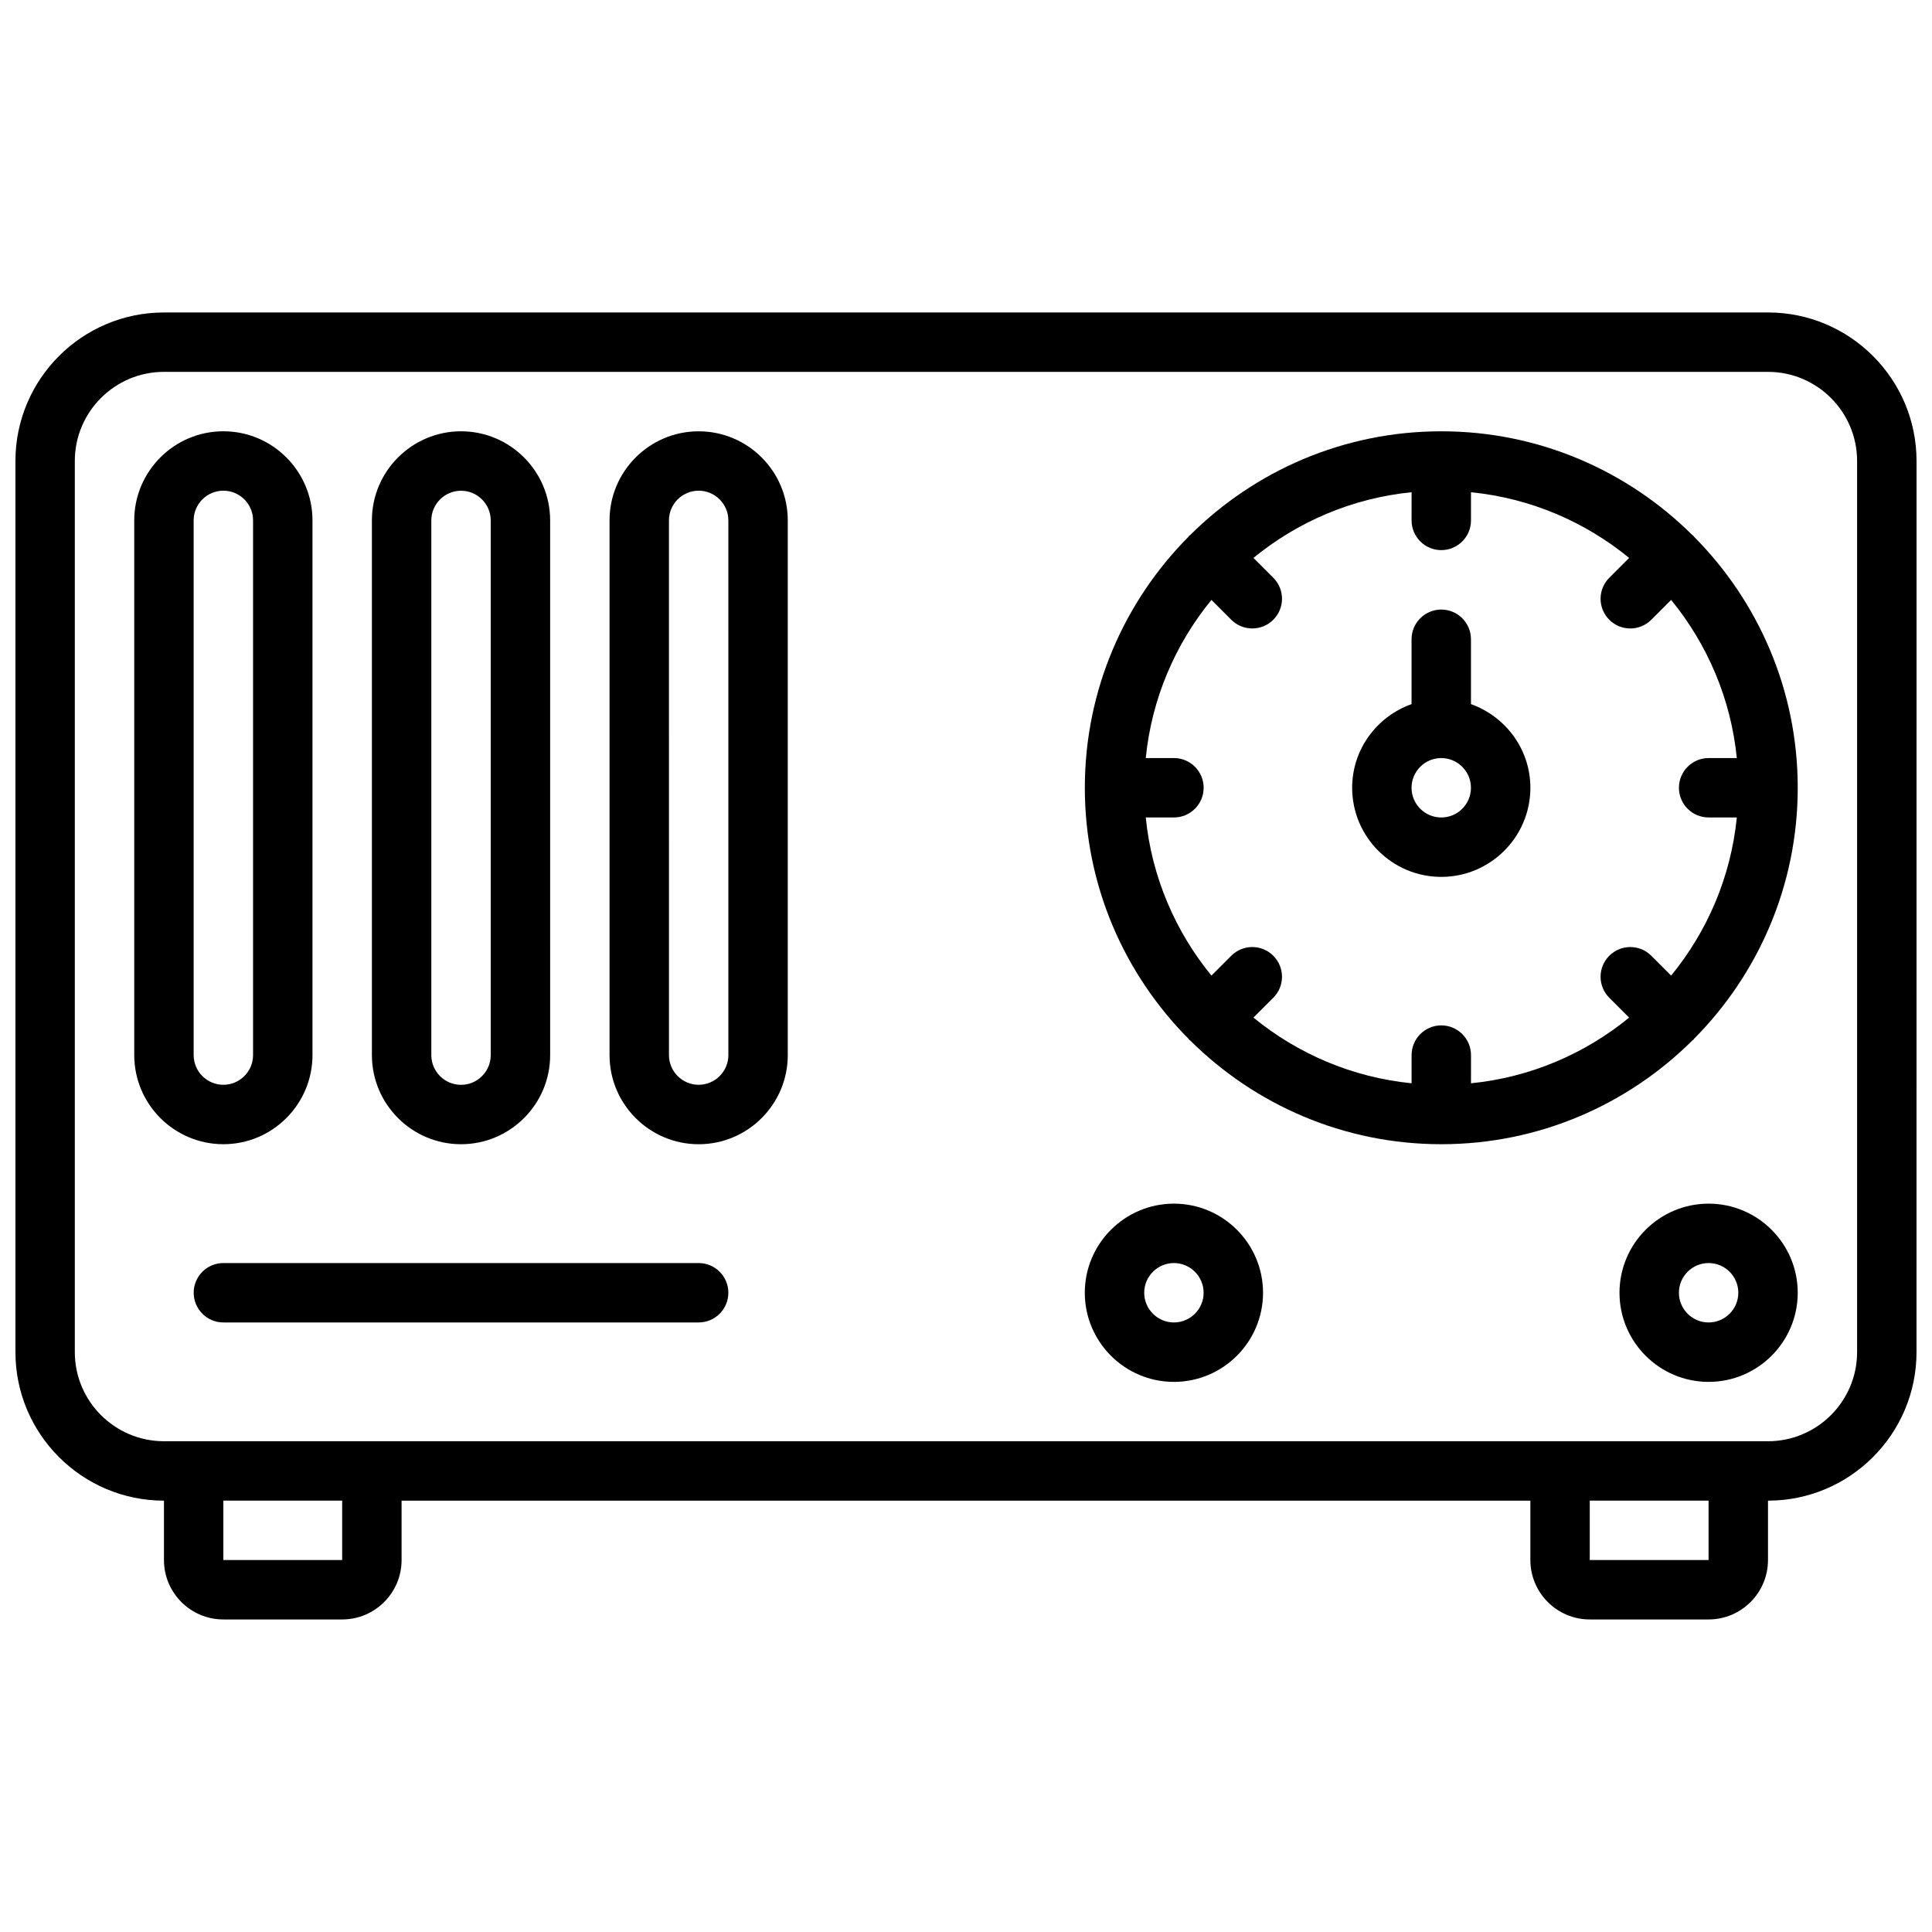
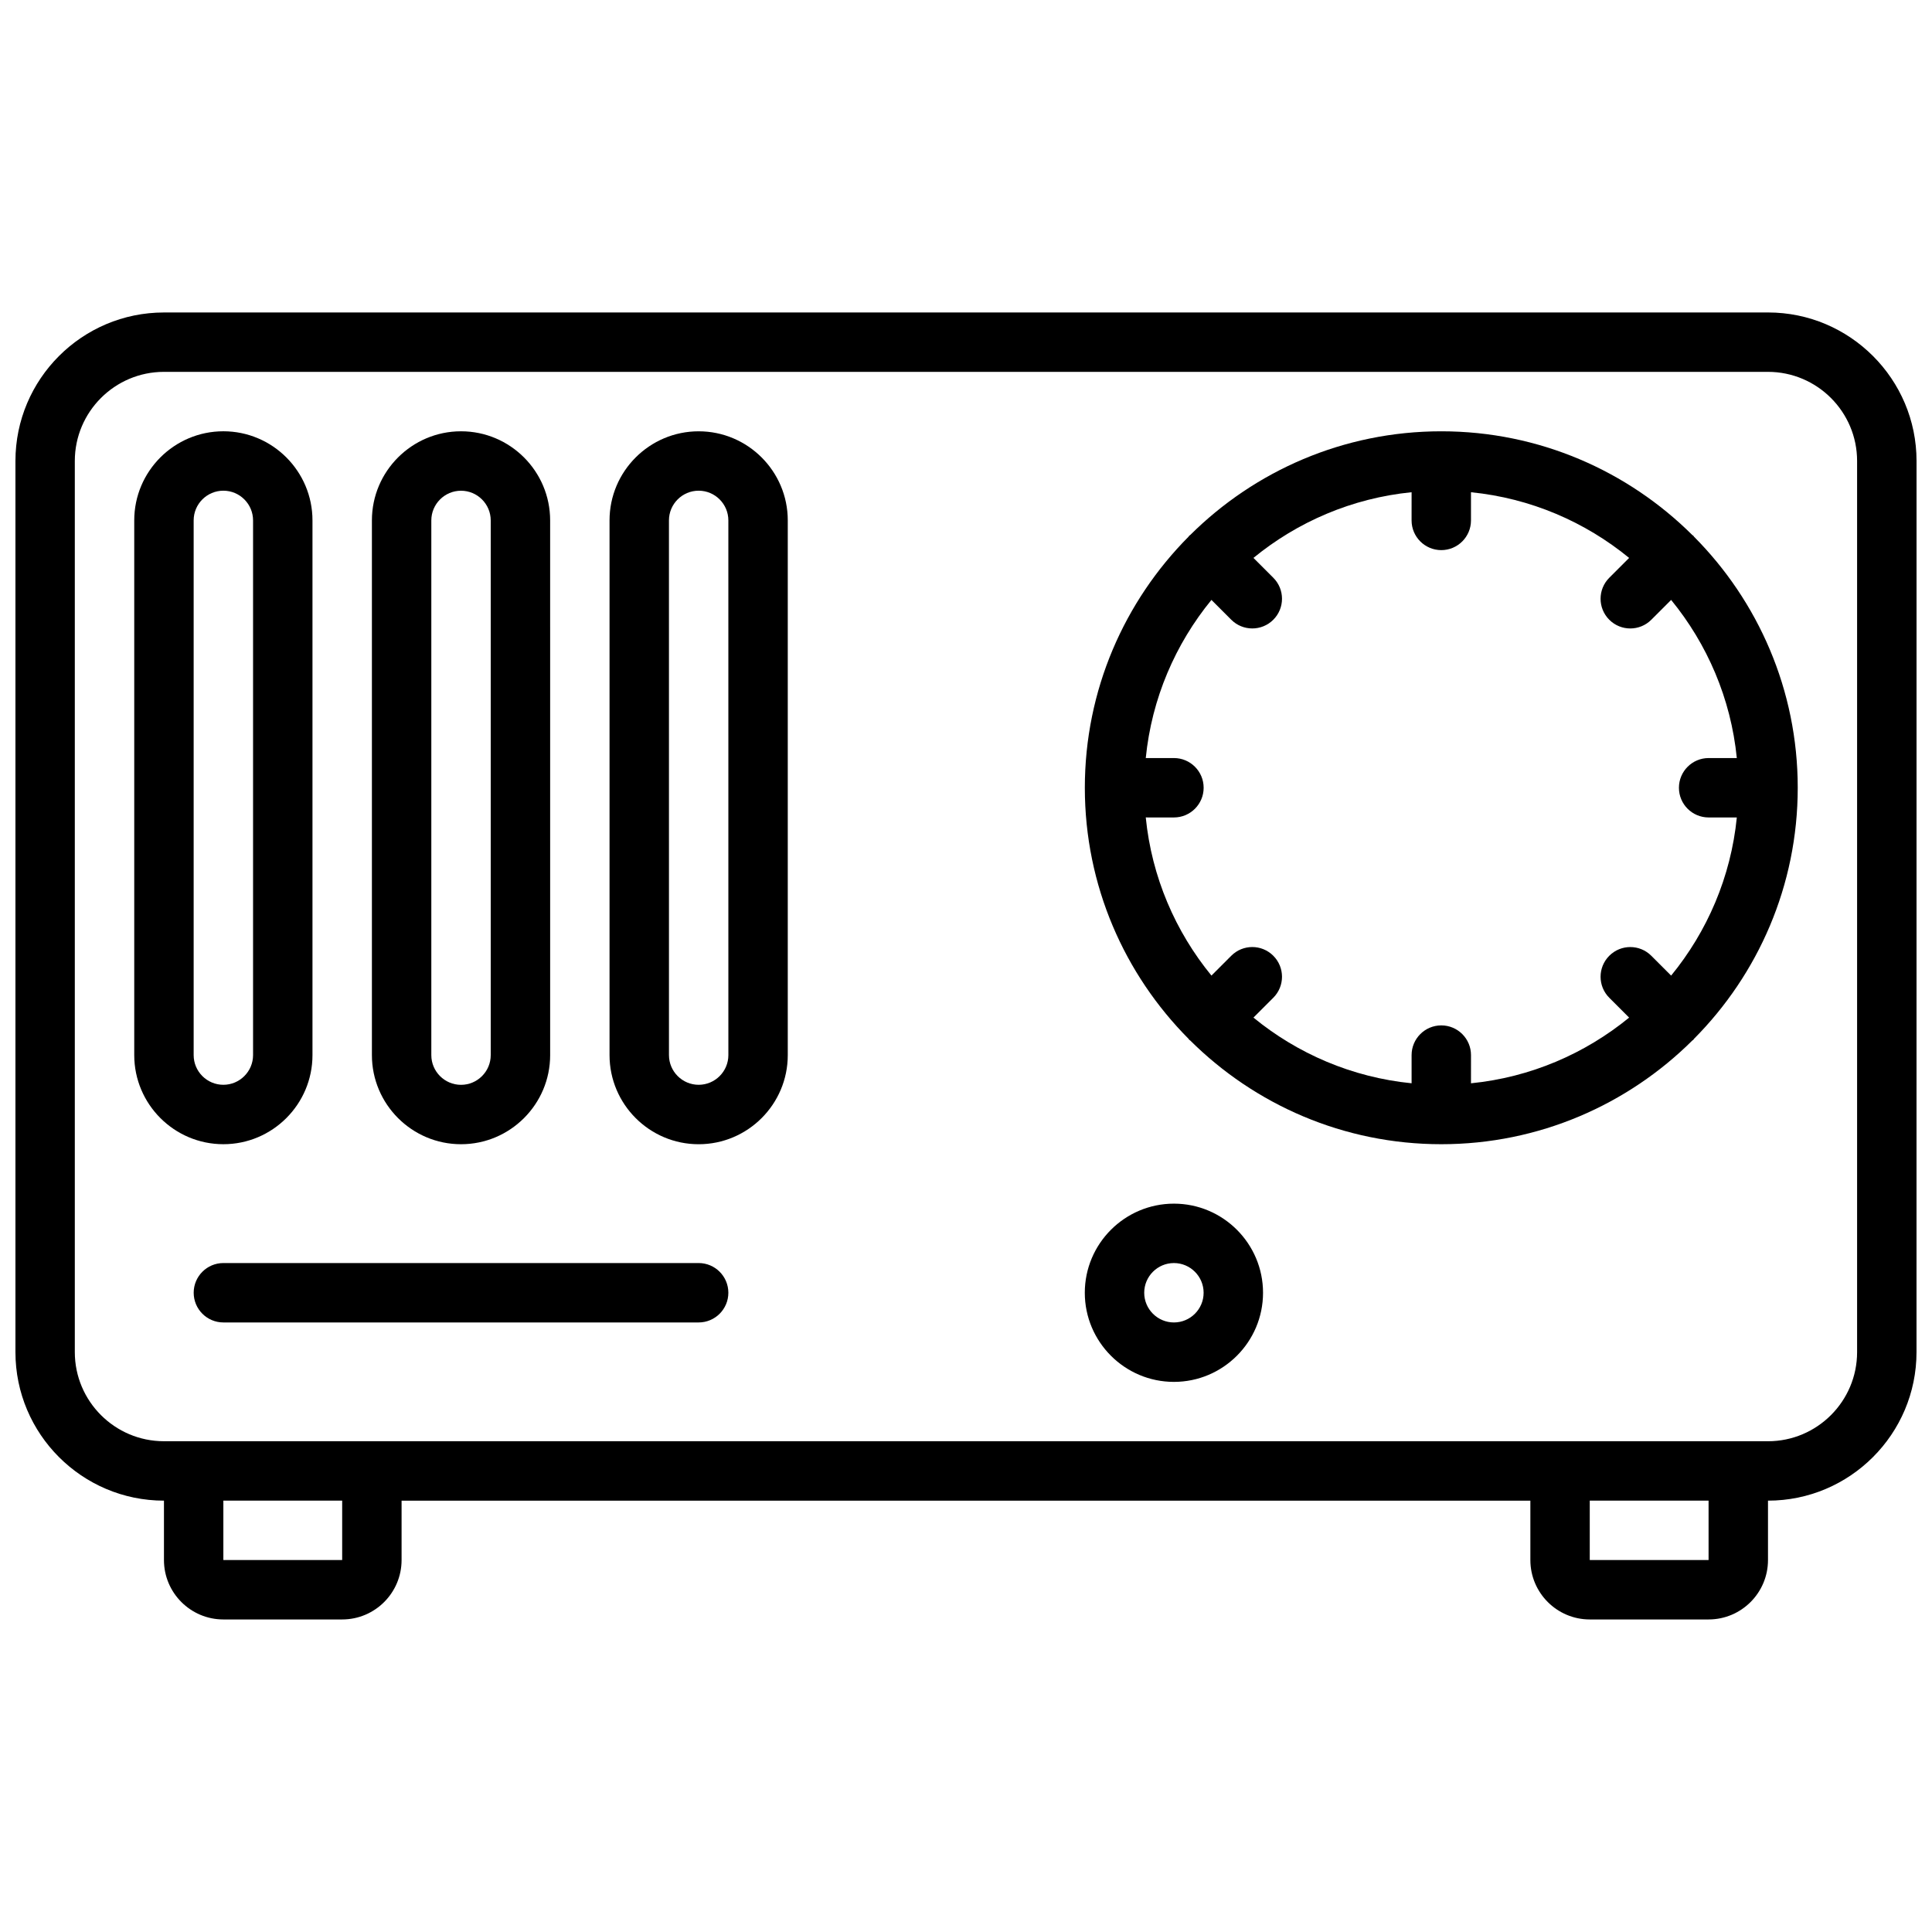
<svg xmlns="http://www.w3.org/2000/svg" width="800px" height="800px" version="1.1" viewBox="144 144 512 512">
  <defs>
    <clipPath id="a">
      <path d="m148.09 226h503.81v348h-503.81z" />
    </clipPath>
  </defs>
  <g clip-path="url(#a)">
    <path d="m612.54 226.81h-425.09c-21.703 0-39.359 17.656-39.359 39.359v236.16c0 21.703 17.656 39.359 39.359 39.359v15.742c0 8.684 7.062 15.742 15.742 15.742h31.488c8.684 0 15.742-7.062 15.742-15.742v-15.742h299.14v15.742c0 8.684 7.062 15.742 15.742 15.742h31.488c8.684 0 15.742-7.062 15.742-15.742v-15.742c21.703 0 39.359-17.656 39.359-39.359l0.008-236.16c0-21.703-17.656-39.363-39.359-39.363zm-377.86 330.62h-31.488v-15.742h31.488zm362.11 0h-31.488v-15.742h31.488zm39.359-55.102c0 13.02-10.598 23.617-23.617 23.617l-425.09-0.004c-13.02 0-23.617-10.598-23.617-23.617v-236.16c0-13.02 10.598-23.617 23.617-23.617h425.09c13.02 0 23.617 10.598 23.617 23.617z" />
  </g>
  <path d="m455.1 462.98c-13.02 0-23.617 10.598-23.617 23.617s10.598 23.617 23.617 23.617c13.02 0 23.617-10.598 23.617-23.617 0-13.023-10.598-23.617-23.617-23.617zm0 31.484c-4.336 0-7.871-3.535-7.871-7.871 0-4.336 3.535-7.871 7.871-7.871 4.336 0 7.871 3.535 7.871 7.871 0.004 4.34-3.531 7.871-7.871 7.871z" />
-   <path d="m596.8 462.98c-13.02 0-23.617 10.598-23.617 23.617s10.598 23.617 23.617 23.617 23.617-10.598 23.617-23.617c-0.004-13.023-10.598-23.617-23.617-23.617zm0 31.484c-4.336 0-7.871-3.535-7.871-7.871 0-4.336 3.535-7.871 7.871-7.871 4.336 0 7.871 3.535 7.871 7.871 0 4.34-3.535 7.871-7.871 7.871z" />
-   <path d="m533.82 330.6v-17.191c0-4.344-3.527-7.871-7.871-7.871s-7.871 3.527-7.871 7.871v17.191c-9.141 3.258-15.742 11.918-15.742 22.168 0 13.02 10.598 23.617 23.617 23.617s23.617-10.598 23.617-23.617c-0.008-10.25-6.613-18.906-15.75-22.168zm-7.875 30.039c-4.336 0-7.871-3.535-7.871-7.871s3.535-7.871 7.871-7.871c4.336 0 7.871 3.535 7.871 7.871 0.004 4.34-3.531 7.871-7.871 7.871z" />
  <path d="m592.75 285.97c-0.07-0.07-0.172-0.094-0.25-0.164-17.086-16.988-40.605-27.508-66.547-27.508-25.938 0-49.461 10.516-66.543 27.496-0.078 0.07-0.172 0.094-0.25 0.164-0.078 0.07-0.094 0.172-0.164 0.25-16.988 17.094-27.504 40.617-27.504 66.555s10.516 49.461 27.496 66.543c0.07 0.078 0.094 0.172 0.164 0.25 0.07 0.078 0.172 0.094 0.25 0.164 17.094 16.992 40.613 27.508 66.551 27.508s49.461-10.516 66.543-27.496c0.078-0.07 0.172-0.094 0.25-0.164 0.078-0.07 0.094-0.172 0.164-0.25 16.992-17.094 27.508-40.617 27.508-66.555s-10.516-49.461-27.496-66.543c-0.07-0.078-0.094-0.18-0.172-0.25zm4.055 74.664h7.469c-1.574 15.809-7.856 30.246-17.406 41.91l-5.258-5.258c-3.078-3.078-8.055-3.078-11.133 0-3.078 3.078-3.078 8.055 0 11.133l5.258 5.258c-11.668 9.547-26.105 15.832-41.91 17.406l0.004-7.473c0-4.344-3.527-7.871-7.871-7.871s-7.871 3.527-7.871 7.871v7.469c-15.809-1.574-30.246-7.856-41.91-17.406l5.258-5.258c3.078-3.078 3.078-8.055 0-11.133-3.078-3.078-8.055-3.078-11.133 0l-5.258 5.258c-9.547-11.668-15.832-26.105-17.406-41.91l7.469 0.004c4.344 0 7.871-3.527 7.871-7.871s-3.527-7.871-7.871-7.871h-7.469c1.574-15.809 7.856-30.246 17.406-41.91l5.258 5.258c1.535 1.535 3.551 2.305 5.566 2.305s4.031-0.77 5.566-2.305c3.078-3.078 3.078-8.055 0-11.133l-5.258-5.258c11.668-9.547 26.105-15.832 41.91-17.406l-0.004 7.473c0 4.344 3.527 7.871 7.871 7.871s7.871-3.527 7.871-7.871v-7.469c15.809 1.574 30.246 7.856 41.91 17.406l-5.258 5.258c-3.078 3.078-3.078 8.055 0 11.133 1.535 1.535 3.551 2.305 5.566 2.305 2.016 0 4.031-0.77 5.566-2.305l5.258-5.258c9.547 11.668 15.832 26.105 17.406 41.91l-7.469-0.004c-4.344 0-7.871 3.527-7.871 7.871-0.004 4.348 3.523 7.871 7.871 7.871z" />
  <path d="m226.81 423.61v-141.7c0-13.02-10.598-23.617-23.617-23.617-13.02 0-23.617 10.598-23.617 23.617v141.7c0 13.02 10.598 23.617 23.617 23.617 13.023 0 23.617-10.594 23.617-23.617zm-31.488 0v-141.7c0-4.336 3.535-7.871 7.871-7.871 4.336 0 7.871 3.535 7.871 7.871v141.7c0 4.336-3.535 7.871-7.871 7.871-4.336 0.004-7.871-3.531-7.871-7.871z" />
  <path d="m266.18 447.23c13.02 0 23.617-10.598 23.617-23.617l-0.004-141.7c0-13.02-10.598-23.617-23.617-23.617s-23.617 10.598-23.617 23.617v141.7c0.004 13.023 10.598 23.617 23.621 23.617zm-7.875-165.31c0-4.336 3.535-7.871 7.871-7.871s7.871 3.535 7.871 7.871v141.7c0 4.336-3.535 7.871-7.871 7.871s-7.871-3.535-7.871-7.871z" />
  <path d="m329.15 258.3c-13.02 0-23.617 10.598-23.617 23.617v141.7c0 13.02 10.598 23.617 23.617 23.617 13.02 0 23.617-10.598 23.617-23.617v-141.7c0-13.02-10.594-23.617-23.617-23.617zm7.875 165.31c0 4.336-3.535 7.871-7.871 7.871-4.336 0-7.871-3.535-7.871-7.871l-0.004-141.7c0-4.336 3.535-7.871 7.871-7.871 4.336 0 7.871 3.535 7.871 7.871z" />
  <path d="m329.15 478.72h-125.95c-4.344 0-7.871 3.527-7.871 7.871s3.527 7.871 7.871 7.871h125.95c4.344 0 7.871-3.527 7.871-7.871s-3.527-7.871-7.875-7.871z" />
</svg>